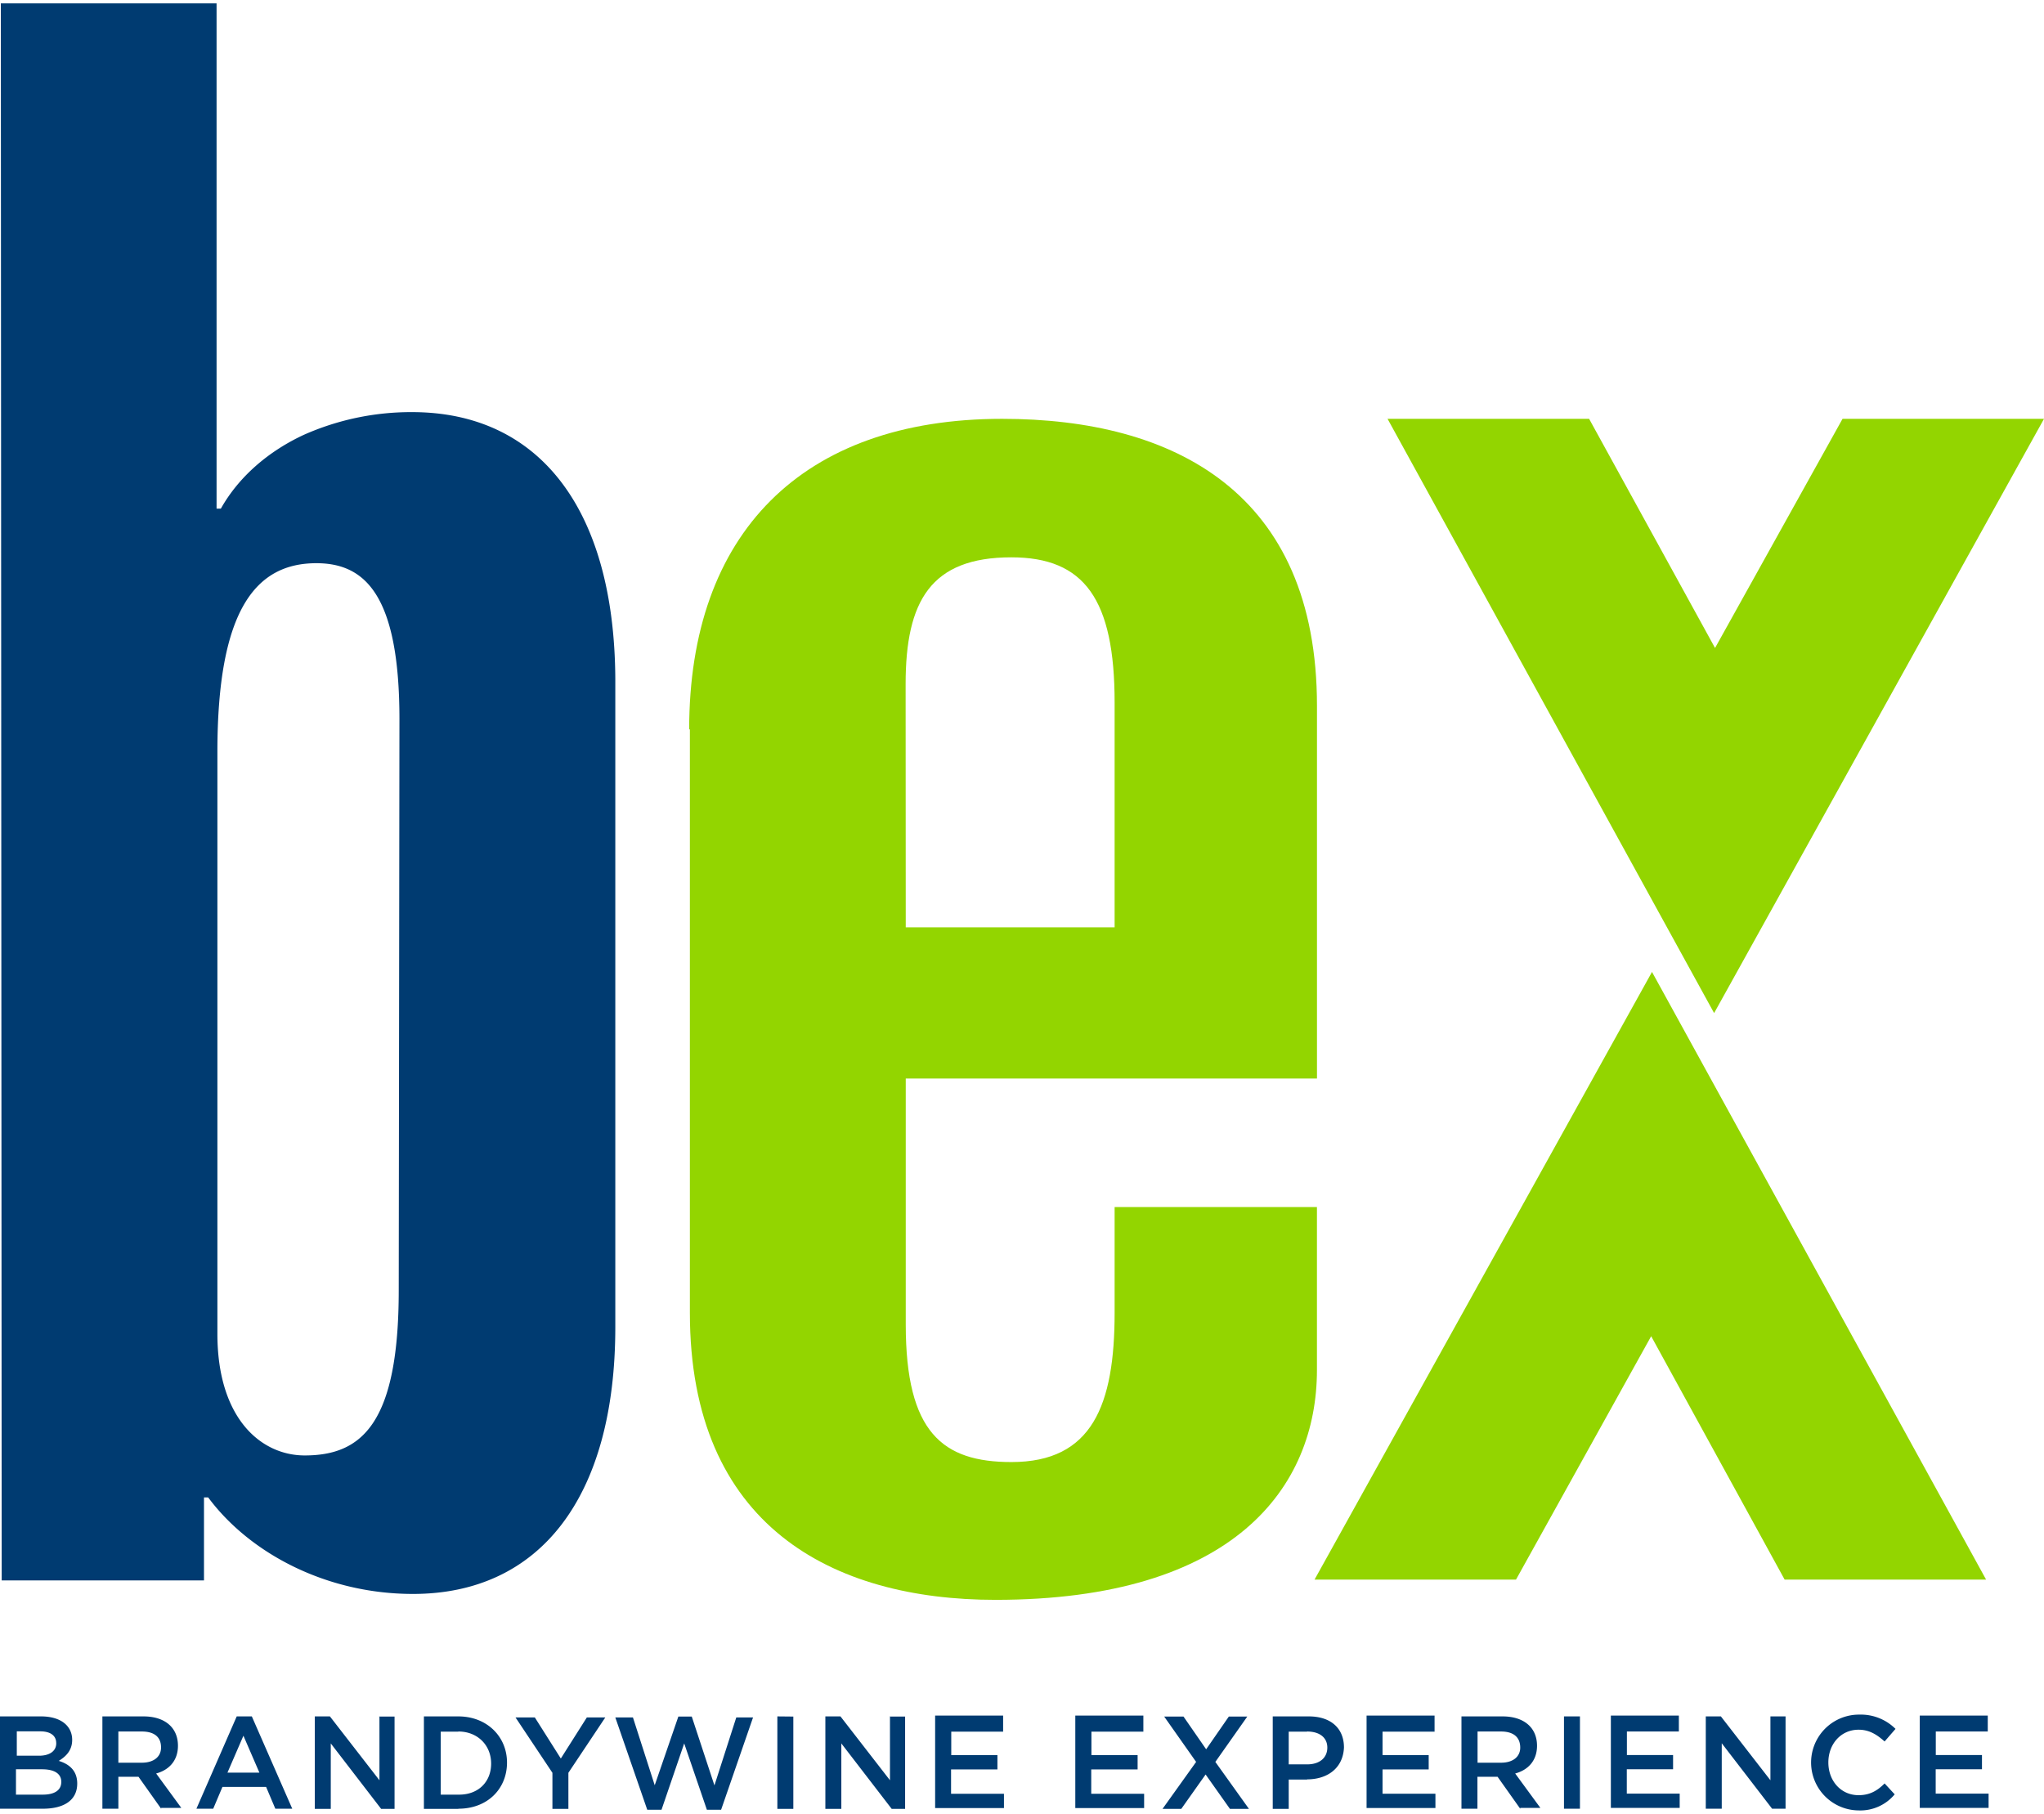
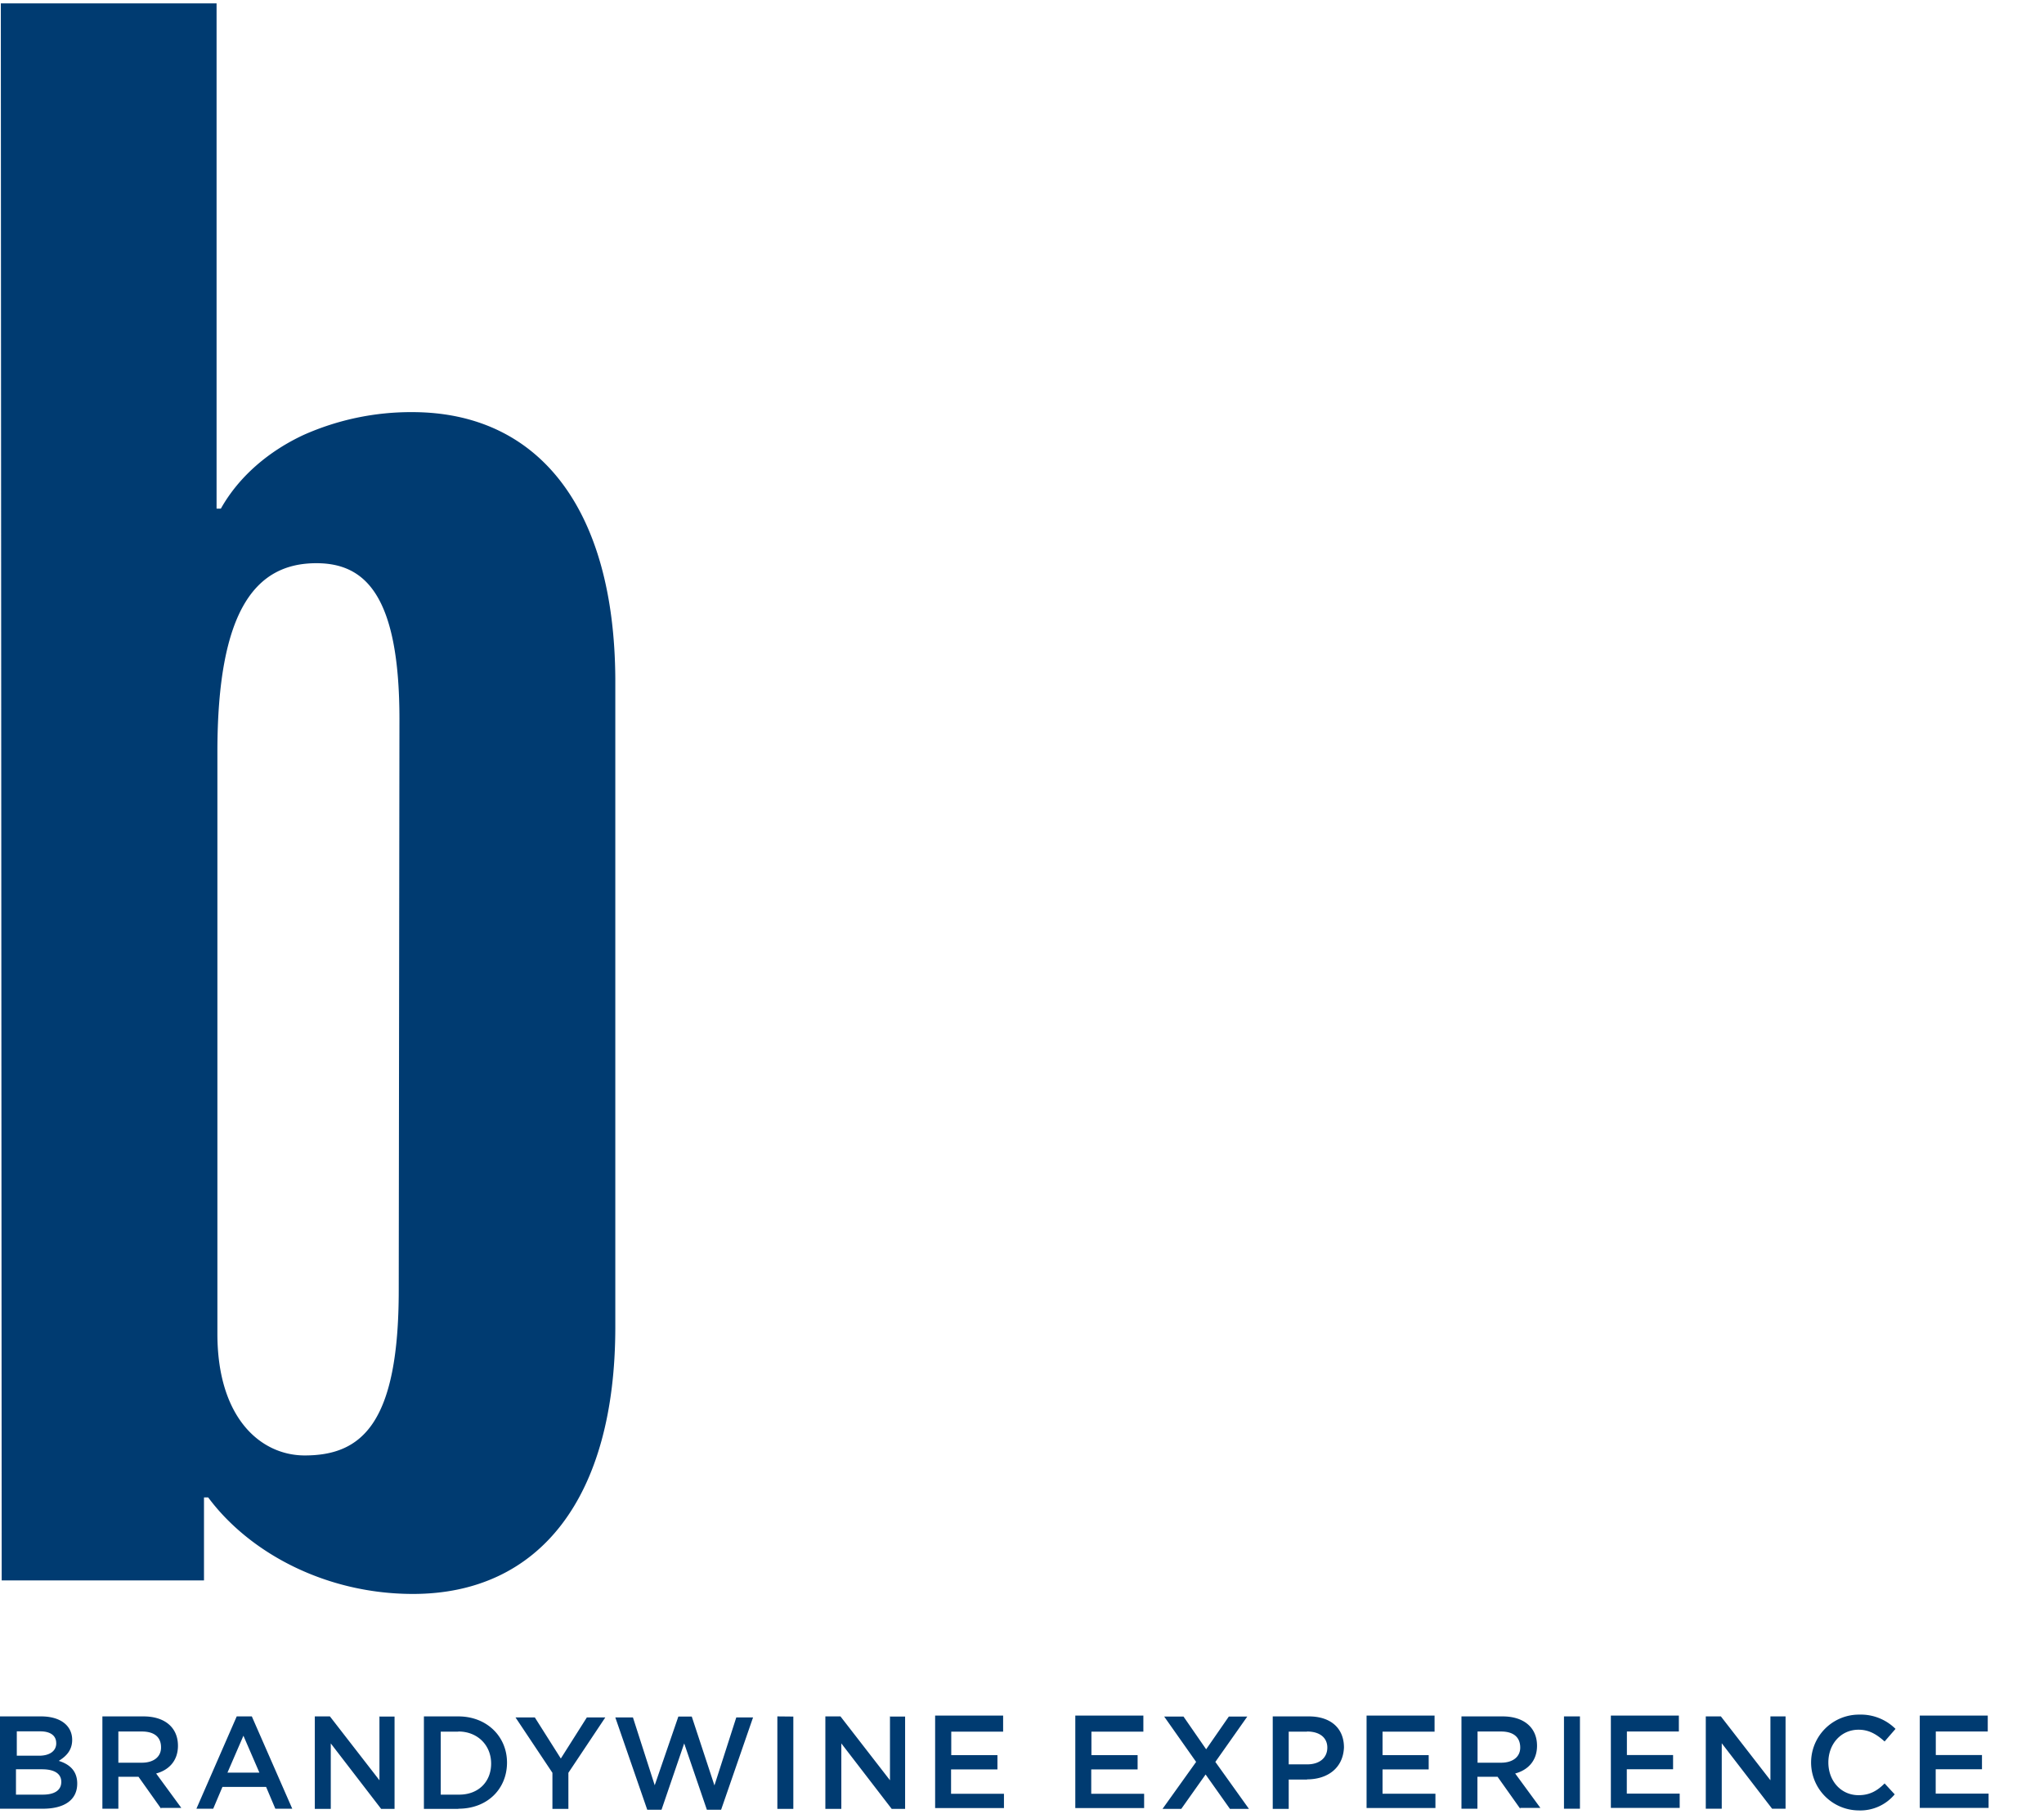
<svg xmlns="http://www.w3.org/2000/svg" viewBox="0 0 640 568">
  <title>Brandywine Experience</title>
  <path d="M22.6 544.86c0 3.42-2.1 5.26-4.2 6.57 3.42 1.05 5.78 3.16 5.78 7.1 0 5.26-4.2 7.88-10.78 7.88H0V537.5h12.88c6.04 0 9.72 2.89 9.72 7.36zm-5 1c0-2.36-1.84-3.68-5-3.68H5.26v7.63h6.83c3.15.05 5.52-1.27 5.52-3.9zM19.19 558c0-2.36-1.84-3.94-6.05-3.94H5V562h8.4c3.68 0 5.79-1.37 5.79-4zm31.27 8.41l-7.09-10h-6.31v10h-5V537.5h12.88c6.58 0 10.78 3.42 10.78 9.2 0 4.73-2.89 7.62-6.83 8.68l7.88 10.77h-6.31zm-6-24.18h-7.4V552h7.36c3.68 0 6-1.84 6-4.73.04-3.46-2.32-5.04-6-5.04zm47.05 24.18h-5.3l-2.89-6.83H69.65l-2.89 6.83H61.5l12.62-28.91h4.73zm-15.29-22.86l-5 11.56h10zm42.32-6h5v28.91h-4.2l-15.77-20.5v20.5h-5V537.5h4.73l15.51 20v-20zm25 28.91h-10.81V537.5h10.78c8.93 0 15.24 6.31 15.24 14.46s-6.04 14.45-15.24 14.45zm0-24.18H138V562h5.78c6 0 10-4 10-9.73s-4.23-10.04-10.27-10.04zm34.43 24.18h-5v-11.3l-11.56-17.34h6.05l8.14 12.87 8.15-12.87h5.78l-11.56 17.34v11.3zm34.43-28.91h4.2l7.1 21.56 6.84-21.29h5.25l-10 28.91h-4.46l-7.1-20.77-7.1 20.77h-4.47l-10-28.91h5.52l6.82 21.24zm36 0v28.91h-5V537.5zm30 0h5v28.91h-4.2l-15.77-20.5v20.5h-5V537.5h4.73l15.5 20v-20zm35.75 4.73h-16.3v7.36h14.46v4.47h-14.52v7.62h16.56v4.47H292.8v-28.96h21.29v5zm43.89 0h-16.3v7.36h14.46v4.47h-14.52v7.62h16.56v4.47h-21.55v-28.96H358v5zm27.07 24.18l-7.62-10.77-7.62 10.77H364l10.52-14.71-10-14.2h6.05l7.09 10.25 7.1-10.25h5.78l-10 14.2 10.52 14.71zm24.18-9.19h-5.78v9.19h-5V537.5h11.3c6.83 0 11 3.68 11 9.73-.28 6.57-5.27 9.99-11.58 9.99zm0-15h-5.78v10.25h5.78c3.94 0 6.31-2.1 6.31-5.25s-2.43-5.04-6.37-5.04zm39.95 0h-16.35v7.36h14.45v4.47h-14.45v7.62h16.56v4.47h-21.56v-28.95h21.29v5zM476 566.41l-7.09-10h-6.31v10h-5V537.5h12.88c6.57 0 10.78 3.42 10.78 9.2 0 4.73-2.89 7.62-6.84 8.68l7.89 10.77H476zm-6-24.18h-7.36V552H470c3.68 0 6-1.84 6-4.73 0-3.46-2.37-5.04-6-5.04zm24.7-4.73v28.91h-5V537.5zm31 4.73h-16.3v7.36h14.46v4.47h-14.49v7.62h16.56v4.47h-21.55v-28.91h21.29v5zm28.38-4.73h5v28.91h-4.21l-15.77-20.5v20.5h-5V537.5h4.73l15.51 20v-20zm27.86 29.44a15 15 0 0 1 .27-30 15.4 15.4 0 0 1 11.3 4.47l-3.42 3.94c-2.36-2.1-4.73-3.68-8.15-3.68-5.52 0-9.46 4.47-9.46 10.25s3.94 10.25 9.46 10.25c3.42 0 5.79-1.31 8.15-3.68l3.16 3.42a14 14 0 0 1-11.34 5.03zm40.48-24.71h-16.3v7.36h14.46v4.47h-14.49v7.62h16.56v4.47H601.1v-28.91h21.29v5zM129.05 129.06a82.59 82.59 0 0 0-33.9 7.1c-10.78 5-20.24 12.87-26 23.13h-1.34V1.06H.26l.27 493.86h63.34v-26h1.31c12.88 17.35 36.8 30.23 64.13 30.23 39.69 0 63.35-30.23 63.35-83.58V212.64c-.27-53.35-23.92-83.58-63.61-83.58zM124.85 404c0 41.79-11.57 51.78-29.44 51.78-13.67 0-27.34-11.56-27.34-38.11V235.51c0-44.68 12.09-59.14 31-59.14 15.24 0 26 10 26 48.89z" fill="#003b71" />
-   <path d="M474.68 494.66L517 418.44l41.79 76.22h63.08L517.26 304.37 411.6 494.66zm102.24-363.5L537 202.92l-39.43-71.76h-63.11l102.25 186.09L640 131.16zm-361.13 97.25c0-61.24 35.22-97.25 98-97.25 53.88 0 98.57 23.13 98.57 89.89v116.7H283.6v77c0 33.91 11.56 43.1 33.11 43.1C342 457.86 349 440 349 411.08V378h63.35v51c0 36.8-26 72-100.67 72-51 0-95.67-23.13-95.67-89.89v-182.7zm67.81 62H349V220c0-32.33-9.46-45.47-32.33-45.47-25.23 0-33.11 13.67-33.11 39.69z" fill="#93d500" />
</svg>